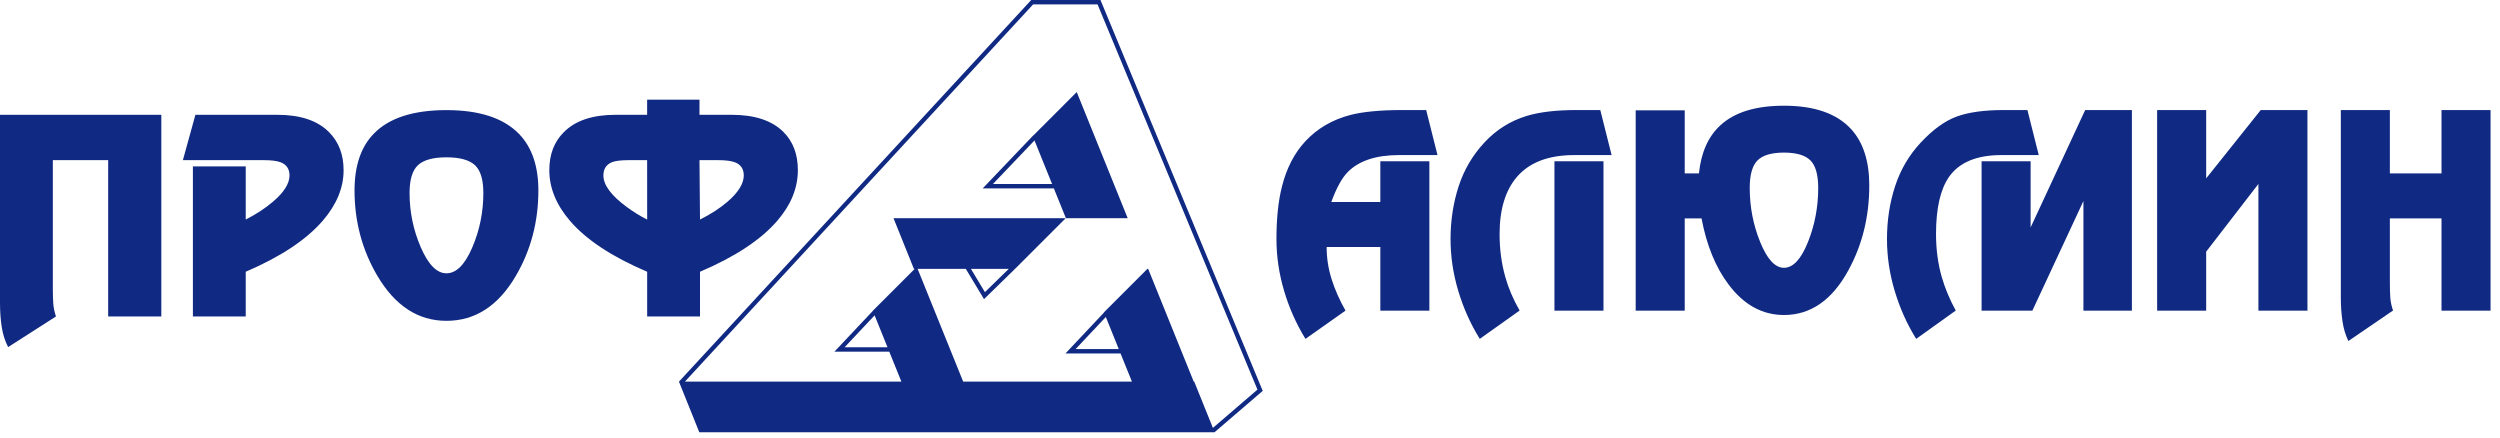
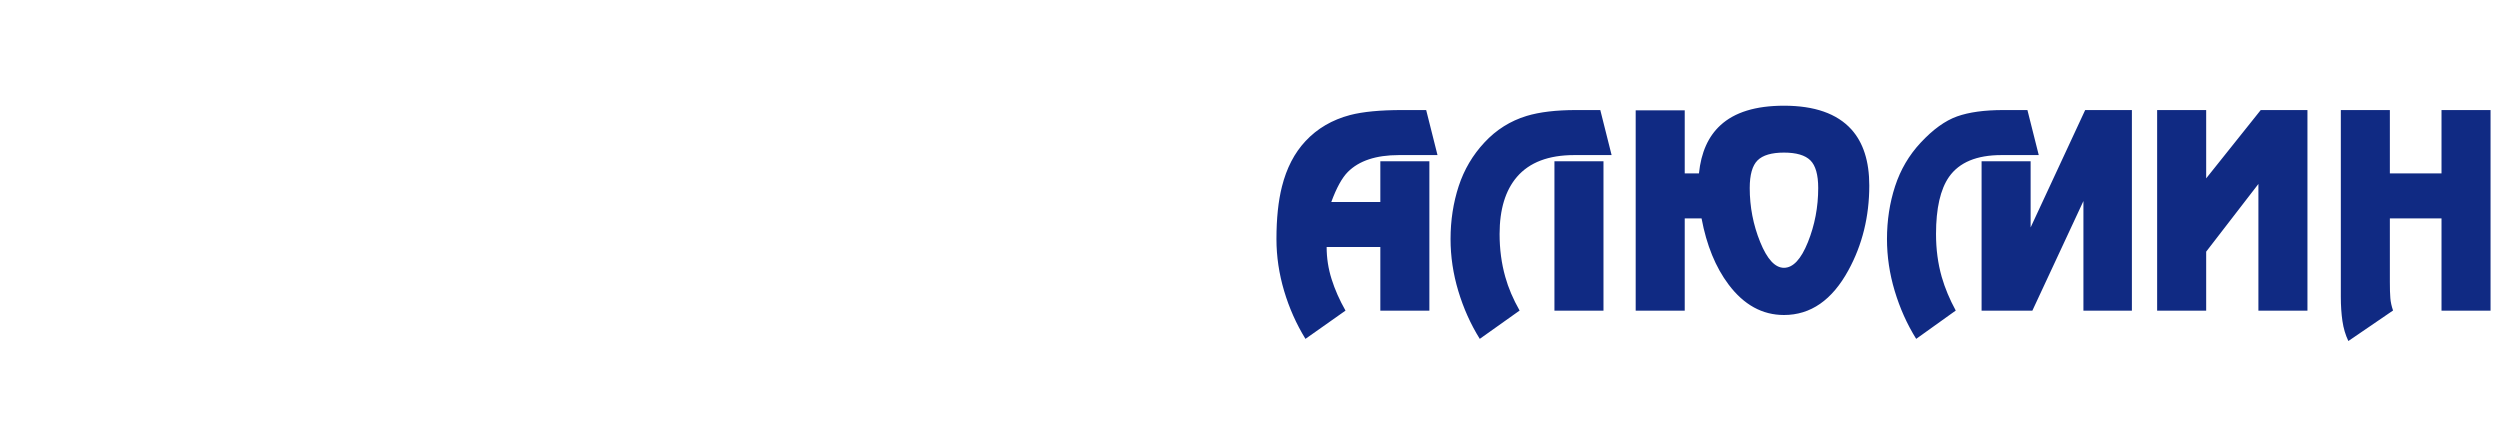
<svg xmlns="http://www.w3.org/2000/svg" width="240" height="42" viewBox="0 0 240 42" fill="none">
-   <path fill-rule="evenodd" clip-rule="evenodd" d="M15.487 30.38H10.385V15.373H5.072V27.619C5.072 28.279 5.087 28.799 5.117 29.179C5.147 29.56 5.232 29.96 5.372 30.38L0.78 33.321C0.48 32.741 0.275 32.096 0.165 31.385C0.055 30.675 0 29.9 0 29.059V11.021H15.487V30.38ZM62.125 9.571H67.151V11.021H70.232C72.453 11.021 74.114 11.571 75.214 12.672C76.135 13.592 76.595 14.813 76.595 16.334C76.595 18.034 75.945 19.645 74.644 21.166C73.063 23.007 70.582 24.647 67.201 26.088V30.38H62.128V26.088C58.747 24.647 56.276 23.017 54.715 21.196C53.394 19.655 52.734 18.034 52.734 16.334C52.734 14.833 53.194 13.622 54.115 12.702C55.215 11.581 56.876 11.021 59.097 11.021H62.125V9.571ZM67.151 15.373C67.151 17.211 67.201 19.166 67.201 21.076C68.241 20.555 69.121 19.985 69.842 19.365C70.882 18.465 71.402 17.624 71.402 16.844C71.402 16.224 71.122 15.803 70.562 15.583C70.202 15.443 69.652 15.373 68.911 15.373H67.151ZM62.125 15.373H60.417C59.657 15.373 59.117 15.433 58.797 15.553C58.216 15.773 57.926 16.203 57.926 16.844C57.926 17.764 58.677 18.775 60.177 19.875C60.798 20.335 61.448 20.735 62.128 21.076C62.128 19.174 62.125 17.277 62.125 15.373ZM34.035 18.284C34.035 15.923 34.646 14.113 35.866 12.852C37.327 11.331 39.658 10.571 42.859 10.571C46.021 10.571 48.342 11.331 49.822 12.852C51.063 14.133 51.684 15.943 51.684 18.284C51.684 21.286 50.963 24.017 49.523 26.478C47.842 29.359 45.621 30.8 42.859 30.8C40.138 30.8 37.927 29.359 36.226 26.478C34.766 23.997 34.035 21.266 34.035 18.284ZM46.401 18.525C46.401 17.244 46.131 16.354 45.591 15.853C45.05 15.353 44.14 15.103 42.859 15.103C41.579 15.103 40.668 15.353 40.128 15.853C39.588 16.354 39.318 17.244 39.318 18.525C39.318 20.345 39.678 22.086 40.398 23.747C41.119 25.408 41.939 26.238 42.859 26.238C43.8 26.238 44.625 25.413 45.336 23.762C46.046 22.111 46.401 20.365 46.401 18.525ZM23.591 30.38H18.518V15.973H23.591V21.076C24.611 20.555 25.482 19.985 26.202 19.365C27.262 18.465 27.793 17.624 27.793 16.844C27.793 16.224 27.512 15.803 26.952 15.583C26.592 15.443 26.042 15.373 25.302 15.373H17.558L18.759 11.021H26.622C28.823 11.021 30.474 11.571 31.574 12.672C32.515 13.612 32.985 14.833 32.985 16.334C32.985 18.014 32.325 19.625 31.004 21.166C29.423 23.007 26.952 24.647 23.591 26.088V30.38Z" fill="#102A83" />
  <path fill-rule="evenodd" clip-rule="evenodd" d="M137.22 29.823H132.512V23.712H127.358C127.358 24.765 127.516 25.794 127.832 26.792C128.148 27.796 128.593 28.804 129.169 29.818L125.325 32.531C124.452 31.115 123.769 29.584 123.277 27.935C122.785 26.28 122.539 24.621 122.539 22.952C122.539 20.979 122.715 19.3 123.068 17.904C123.514 16.135 124.266 14.684 125.325 13.551C126.458 12.334 127.888 11.499 129.615 11.042C130.841 10.724 132.503 10.565 134.601 10.565H136.913L138 14.888H134.295C132.103 14.888 130.469 15.429 129.392 16.507C128.835 17.069 128.305 18.028 127.804 19.389H132.512V15.484H137.22V29.823ZM145.883 29.813L142.058 32.531C141.175 31.115 140.493 29.584 139.996 27.935C139.499 26.28 139.253 24.621 139.253 22.952C139.253 21.158 139.513 19.468 140.033 17.874C140.553 16.284 141.38 14.883 142.513 13.67C143.645 12.453 144.992 11.608 146.552 11.131C147.796 10.754 149.384 10.565 151.315 10.565H153.628L154.714 14.888H151.13C148.664 14.888 146.83 15.583 145.628 16.979C144.518 18.271 143.961 20.1 143.961 22.47C143.961 23.92 144.142 25.297 144.509 26.588C144.802 27.642 145.261 28.72 145.883 29.813ZM153.934 29.823H149.226V15.484H153.934V29.823ZM174.548 18.048C174.548 16.776 174.297 15.891 173.796 15.394C173.294 14.898 172.45 14.649 171.261 14.649C170.072 14.649 169.228 14.898 168.726 15.394C168.225 15.891 167.974 16.776 167.974 18.048C167.974 19.856 168.308 21.585 168.977 23.235C169.645 24.884 170.407 25.709 171.261 25.709C172.134 25.709 172.9 24.889 173.559 23.25C174.218 21.61 174.548 19.876 174.548 18.048ZM163.35 20.969H161.734V29.823H157.026V10.595H161.734V16.646H163.099C163.303 14.639 163.99 13.099 165.16 12.026C166.516 10.774 168.55 10.148 171.261 10.148C174.195 10.148 176.35 10.903 177.724 12.413C178.875 13.685 179.451 15.484 179.451 17.809C179.451 20.79 178.783 23.503 177.445 25.948C175.885 28.809 173.824 30.24 171.261 30.24C169.181 30.24 167.408 29.262 165.94 27.309C164.696 25.654 163.832 23.543 163.35 20.969ZM187.752 29.813L183.954 32.531C183.072 31.115 182.39 29.584 181.893 27.935C181.396 26.28 181.15 24.621 181.15 22.952C181.15 21.158 181.41 19.468 181.93 17.874C182.45 16.284 183.268 14.893 184.382 13.7C185.57 12.423 186.736 11.584 187.878 11.176C189.02 10.769 190.501 10.565 192.321 10.565H194.633L195.72 14.888H192.135C189.767 14.888 188.091 15.583 187.107 16.979C186.276 18.172 185.858 20 185.858 22.47C185.858 23.92 186.039 25.297 186.406 26.588C186.717 27.662 187.167 28.74 187.752 29.813ZM190.232 29.823V15.484H194.94V21.834L200.177 10.565H204.662V29.823H200.009V19.3L195.107 29.823H190.232ZM207.085 10.565H211.793V17.123L217.03 10.565H221.515V29.823H216.807V17.66L211.793 24.159V29.823H207.085V10.565ZM239.093 29.823H234.385V20.969H229.427V27.06C229.427 27.721 229.44 28.238 229.473 28.616C229.501 28.993 229.589 29.391 229.733 29.808L225.443 32.739C225.165 32.158 224.974 31.517 224.872 30.812C224.77 30.106 224.719 29.336 224.719 28.501V10.565H229.427V16.646H234.385V10.565H239.093V29.823Z" fill="#102A83" />
-   <path fill-rule="evenodd" clip-rule="evenodd" d="M85.37 33.757H80.595H80.108L80.442 33.402L83.79 29.847L83.786 29.838L87.816 25.809H87.733L85.778 20.948H102.304L97.46 25.792L97.46 25.793L94.654 28.531L94.464 28.716L94.327 28.488L92.716 25.809H88.09L92.464 36.633H108.664L107.572 33.93H102.773H102.287L102.62 33.576L105.985 30.002L105.978 29.983L110.152 25.809H110.223L114.597 36.633H114.643L116.438 41.077L120.715 37.404L105.364 0.421H99.18L65.754 36.633H86.532L85.37 33.757ZM103.367 8.838L108.259 20.948H102.327L101.17 18.084H94.831L94.339 18.084L94.678 17.729L99.186 13.005L99.193 13.012L103.367 8.838ZM101 17.663L99.311 13.483L95.322 17.663H101ZM96.843 25.809H93.207L94.551 28.045L96.843 25.809ZM83.963 30.275L81.082 33.336H85.2L83.963 30.275ZM116.604 41.488L116.607 41.495H116.597L116.593 41.498L116.59 41.495H67.132L65.196 36.681V36.636L65.188 36.629L98.935 0.068L98.998 0H99.089H105.504H105.645L105.699 0.13L121.163 37.383L121.221 37.524L121.105 37.623L116.604 41.488ZM107.402 33.509L106.159 30.431L103.26 33.509H107.402Z" fill="#102A83" />
</svg>